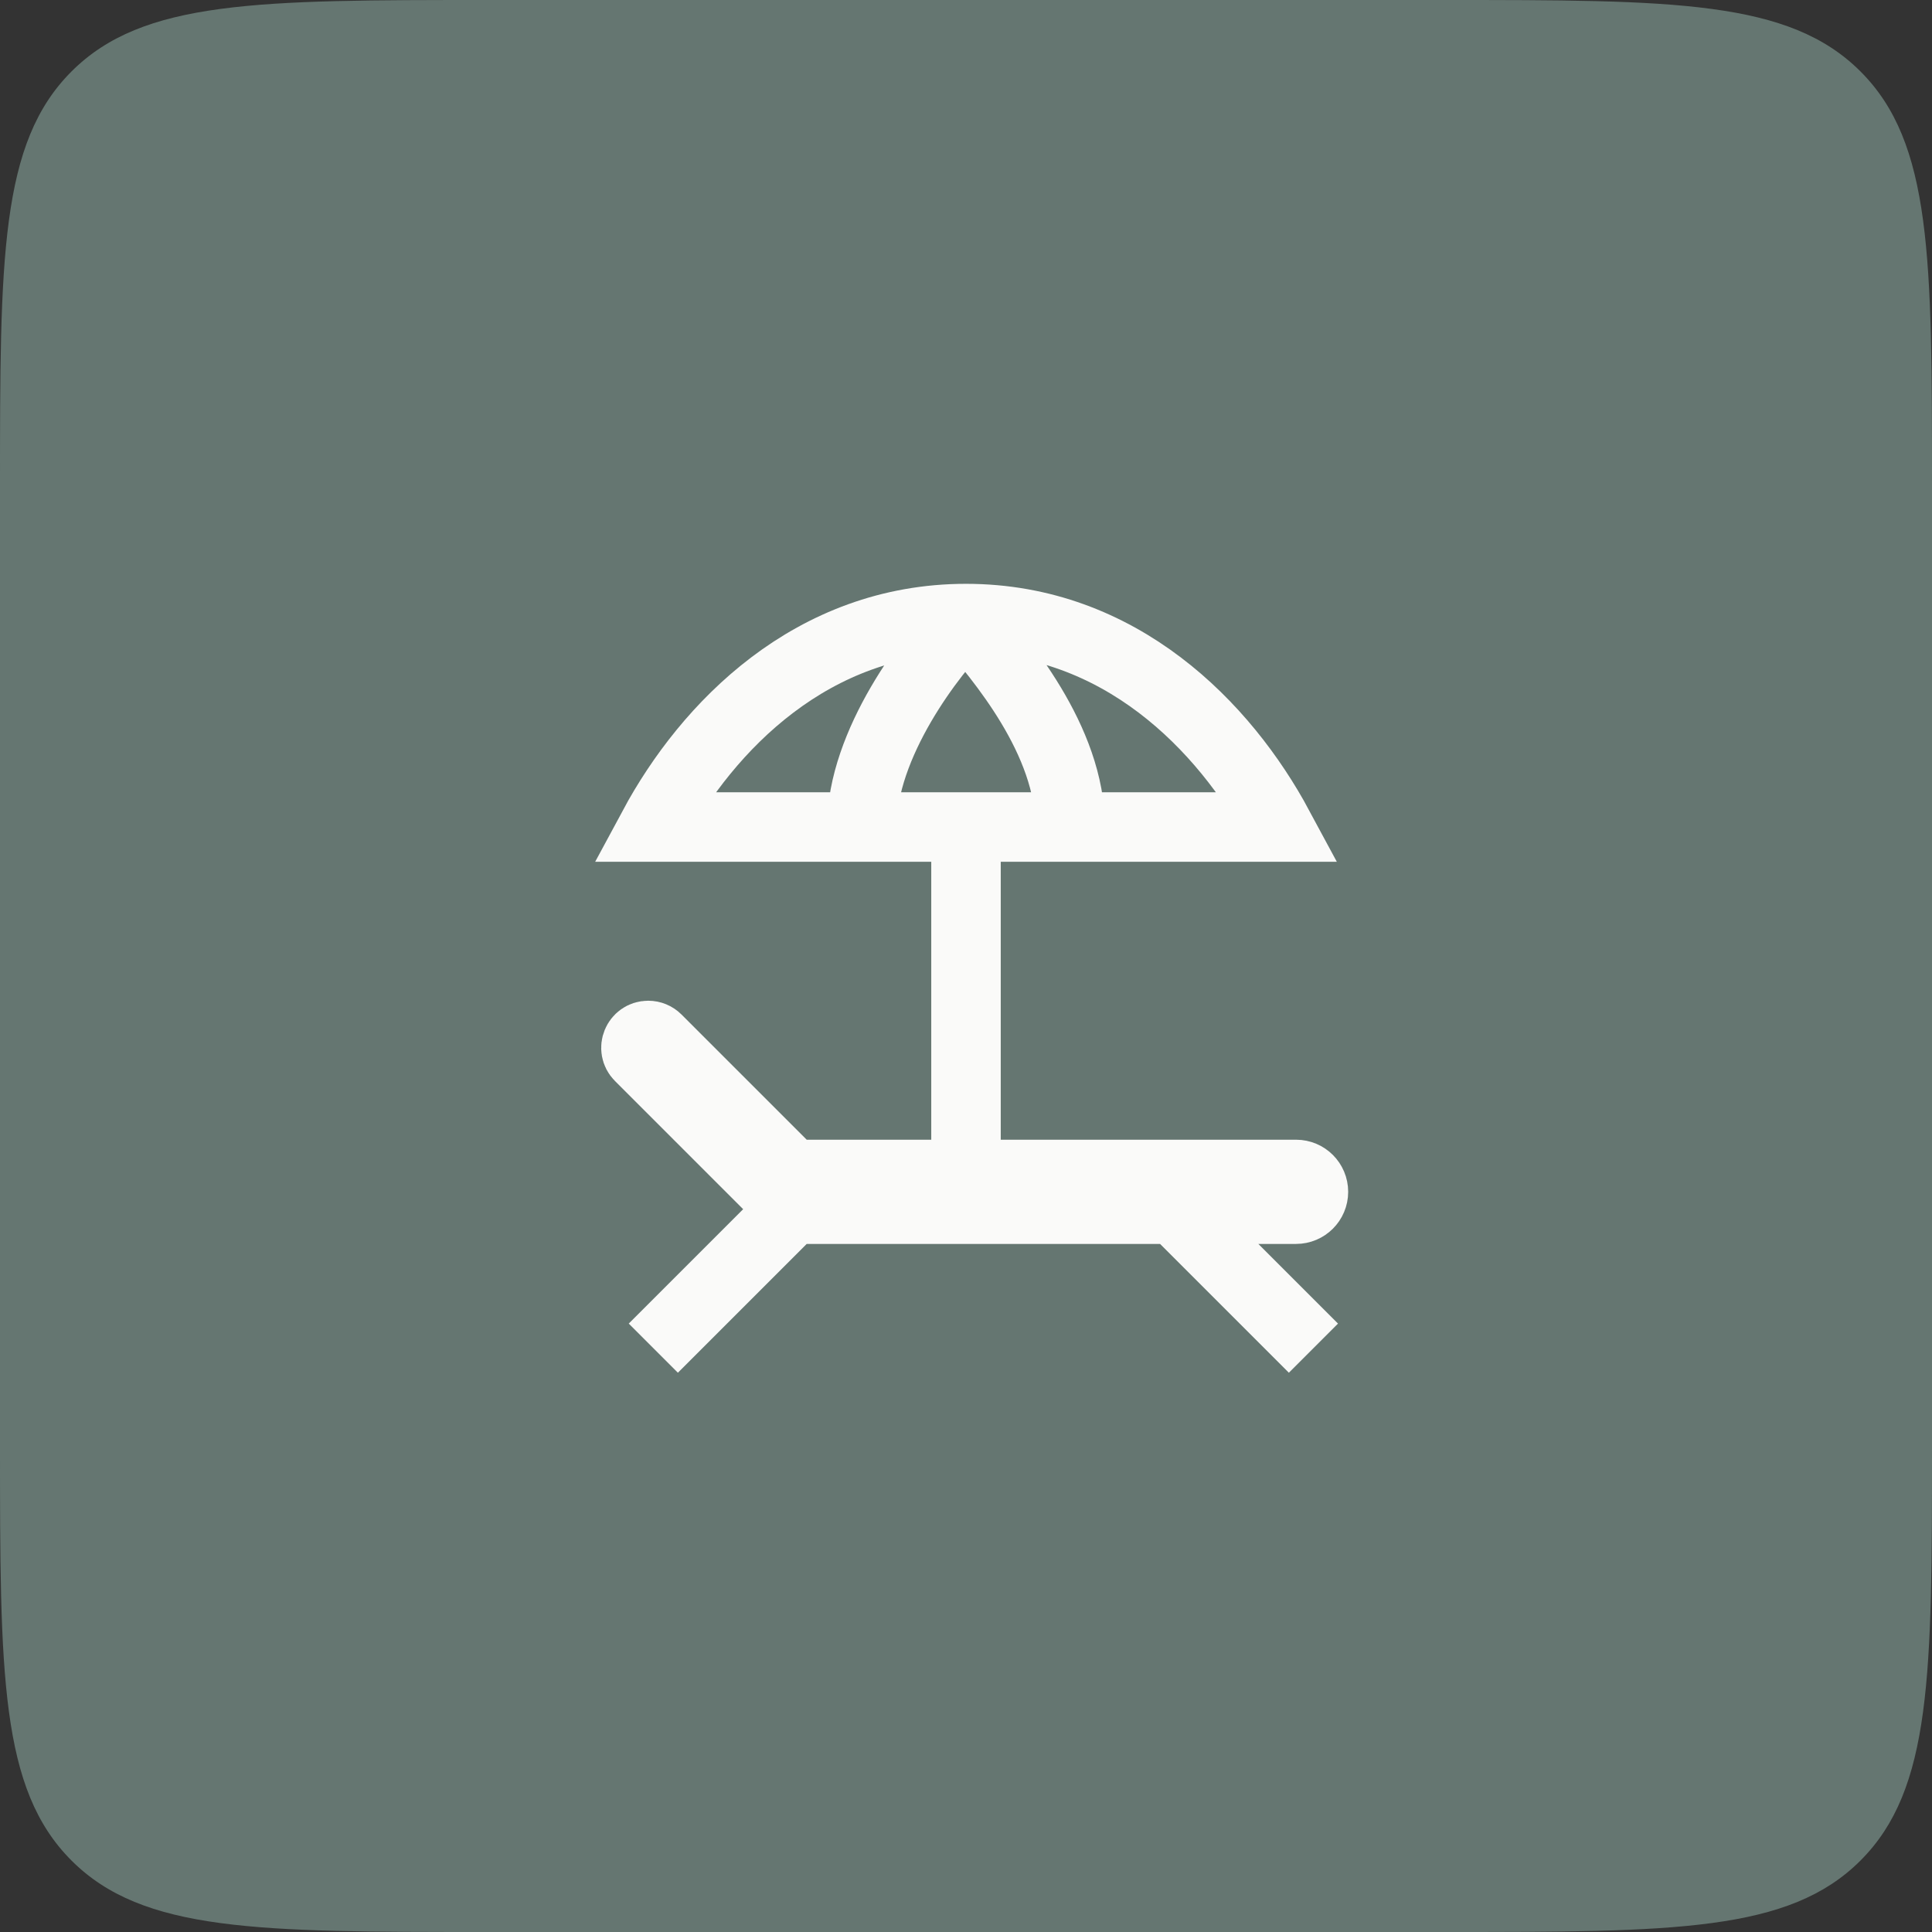
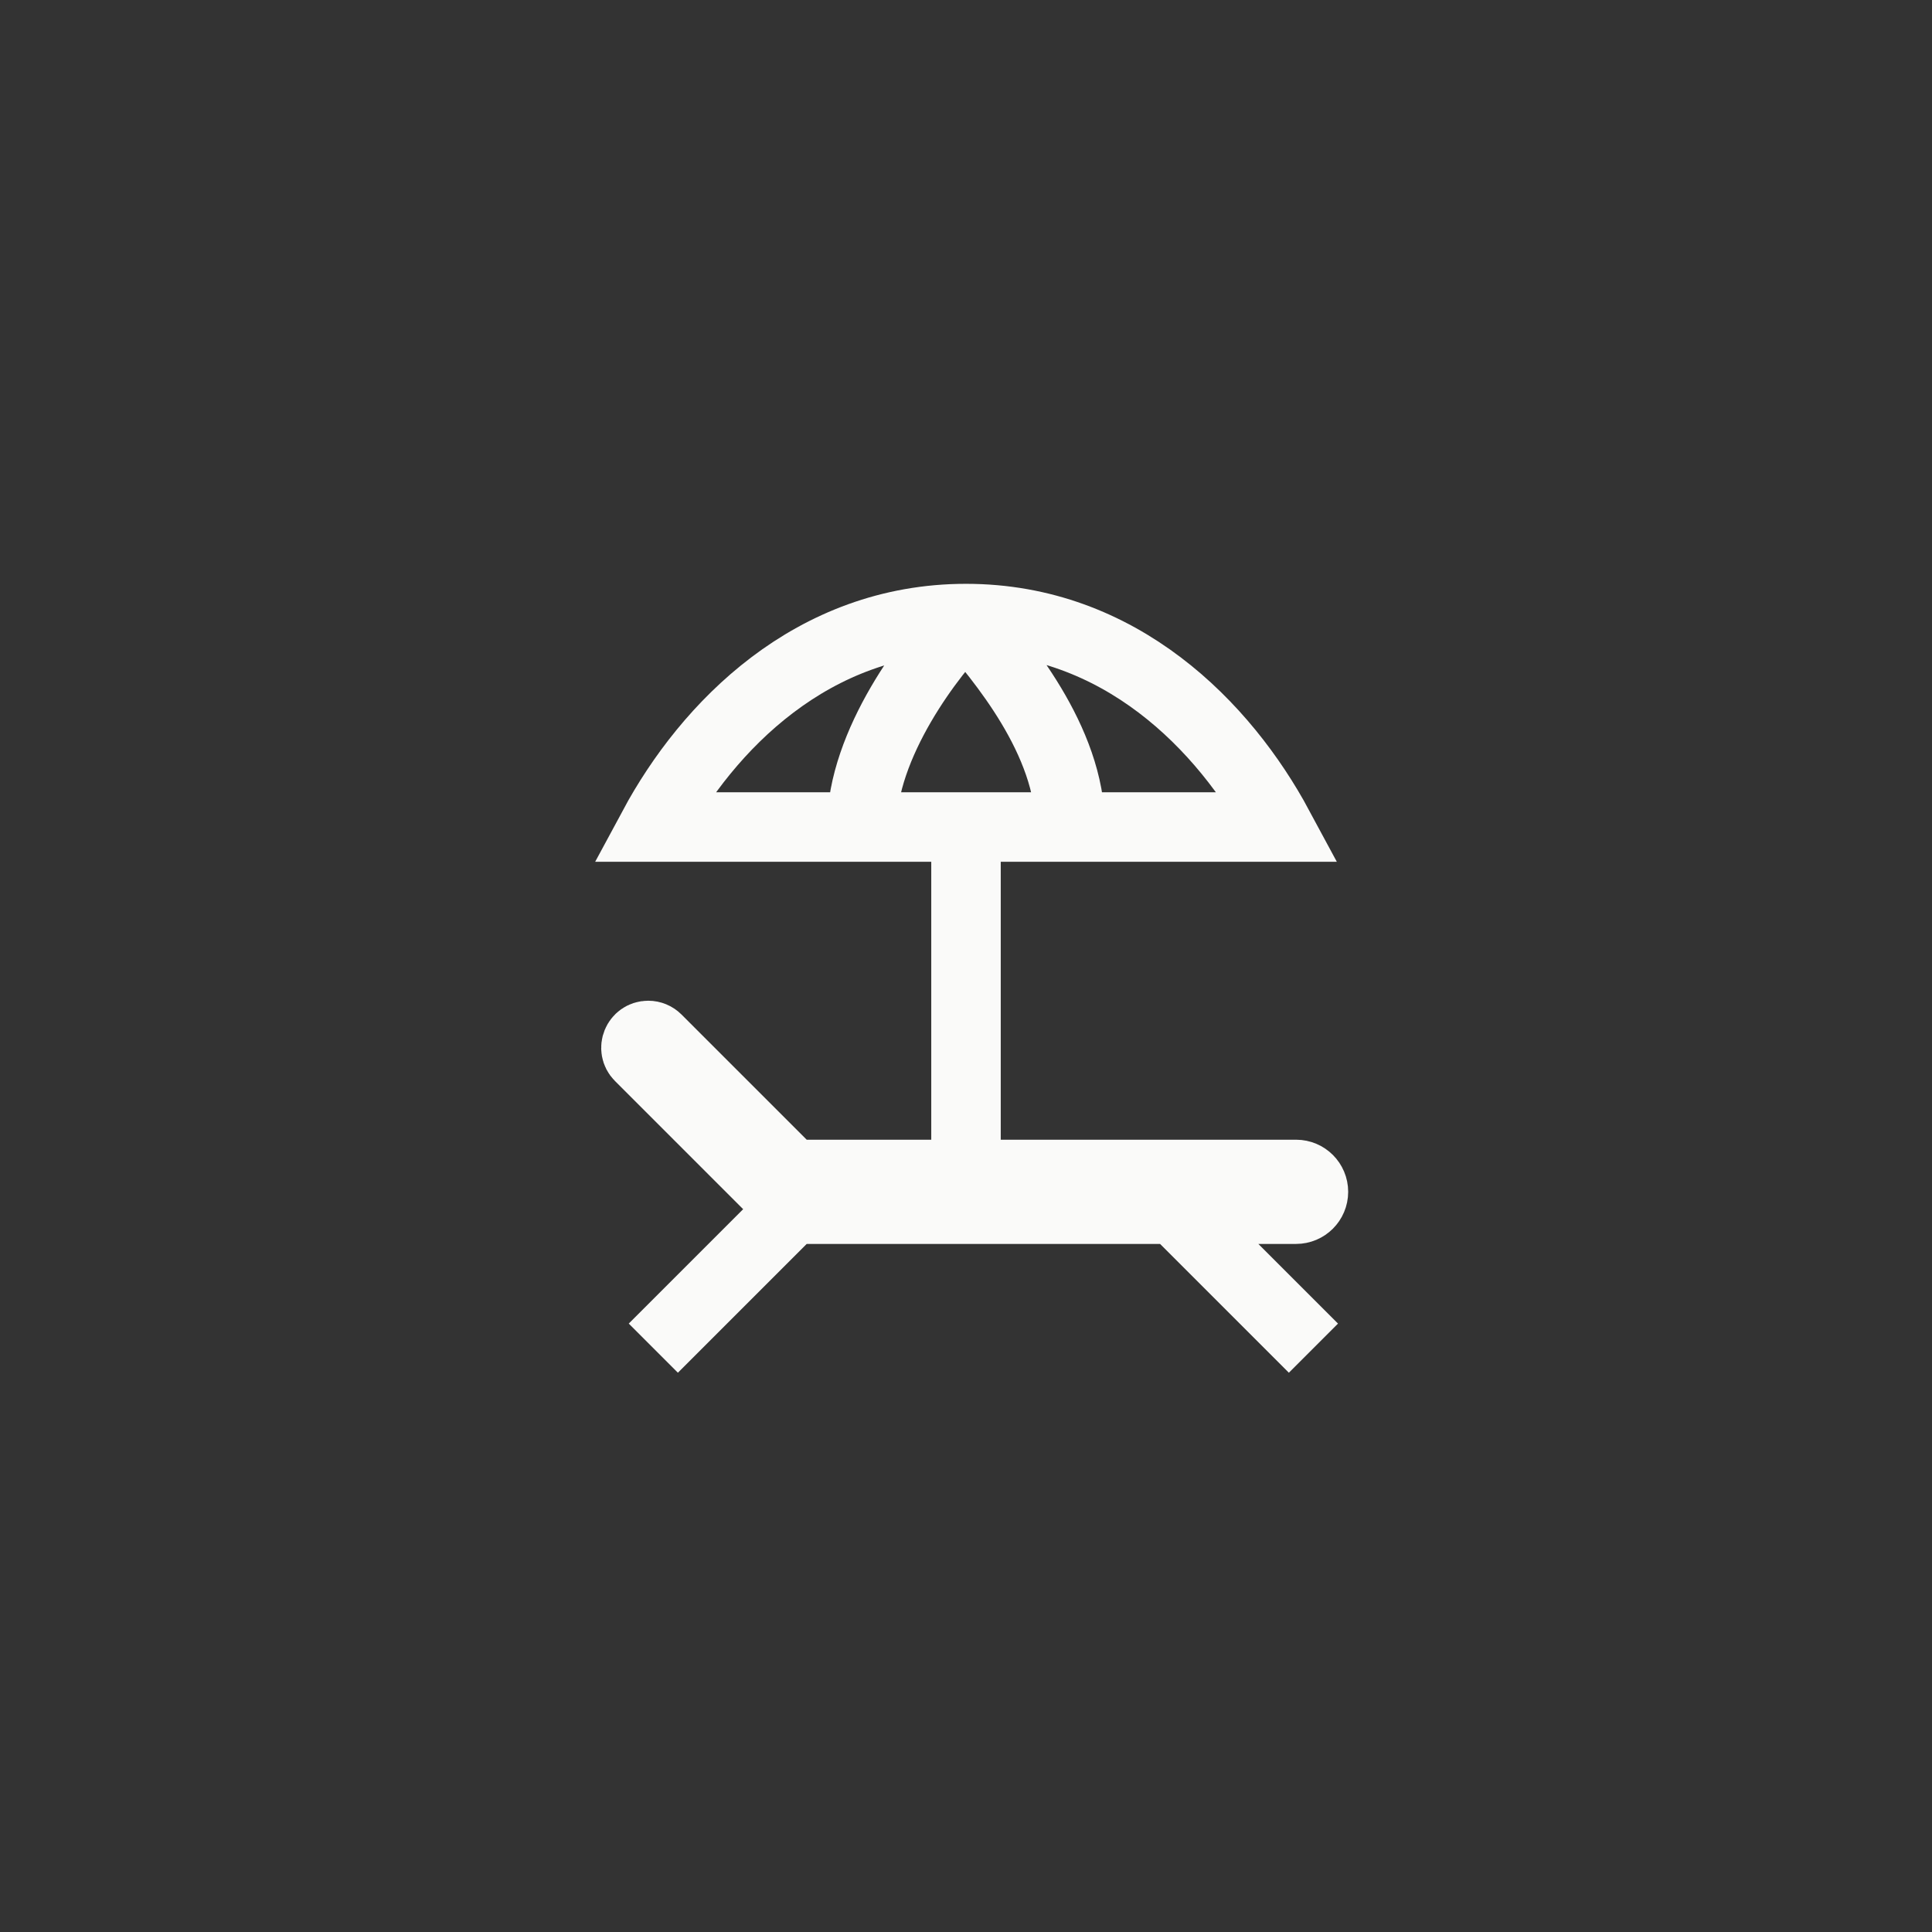
<svg xmlns="http://www.w3.org/2000/svg" width="95" height="95" viewBox="0 0 95 95" fill="none">
  <rect x="0" y="0" width="95" height="95" fill="#333333" stroke="none" />
-   <path d="M0 24C0 12.686 0 7.029 3.515 3.515C7.029 0 12.686 0 24 0H71C82.314 0 87.971 0 91.485 3.515C95 7.029 95 12.686 95 24V71C95 82.314 95 87.971 91.485 91.485C87.971 95 82.314 95 71 95H24C12.686 95 7.029 95 3.515 91.485C0 87.971 0 82.314 0 71V24Z" fill="#657671" />
  <path d="M38.959 59.458L31.448 51.948C31.068 51.567 31.337 50.916 31.875 50.916C32.035 50.916 32.189 50.98 32.302 51.093L38.959 57.75H63.73C64.201 57.75 64.584 58.132 64.584 58.604C64.584 59.076 64.201 59.458 63.73 59.458H57.75M38.959 59.458L32.125 66.291M38.959 59.458H57.75M57.75 59.458L64.584 66.291M47.5 30.416C39.939 30.416 34.791 35.71 32.125 40.666H42.375M47.5 30.416C55.062 30.416 60.21 35.71 62.875 40.666H52.625M47.5 30.416C45.792 32.125 42.375 36.566 42.375 40.666M47.5 30.416C49.209 32.41 52.625 36.396 52.625 40.666M47.5 40.666V58.604M47.5 40.666H42.375M47.5 40.666H52.625" stroke="#FAFAF9" stroke-width="3.417" />
</svg>